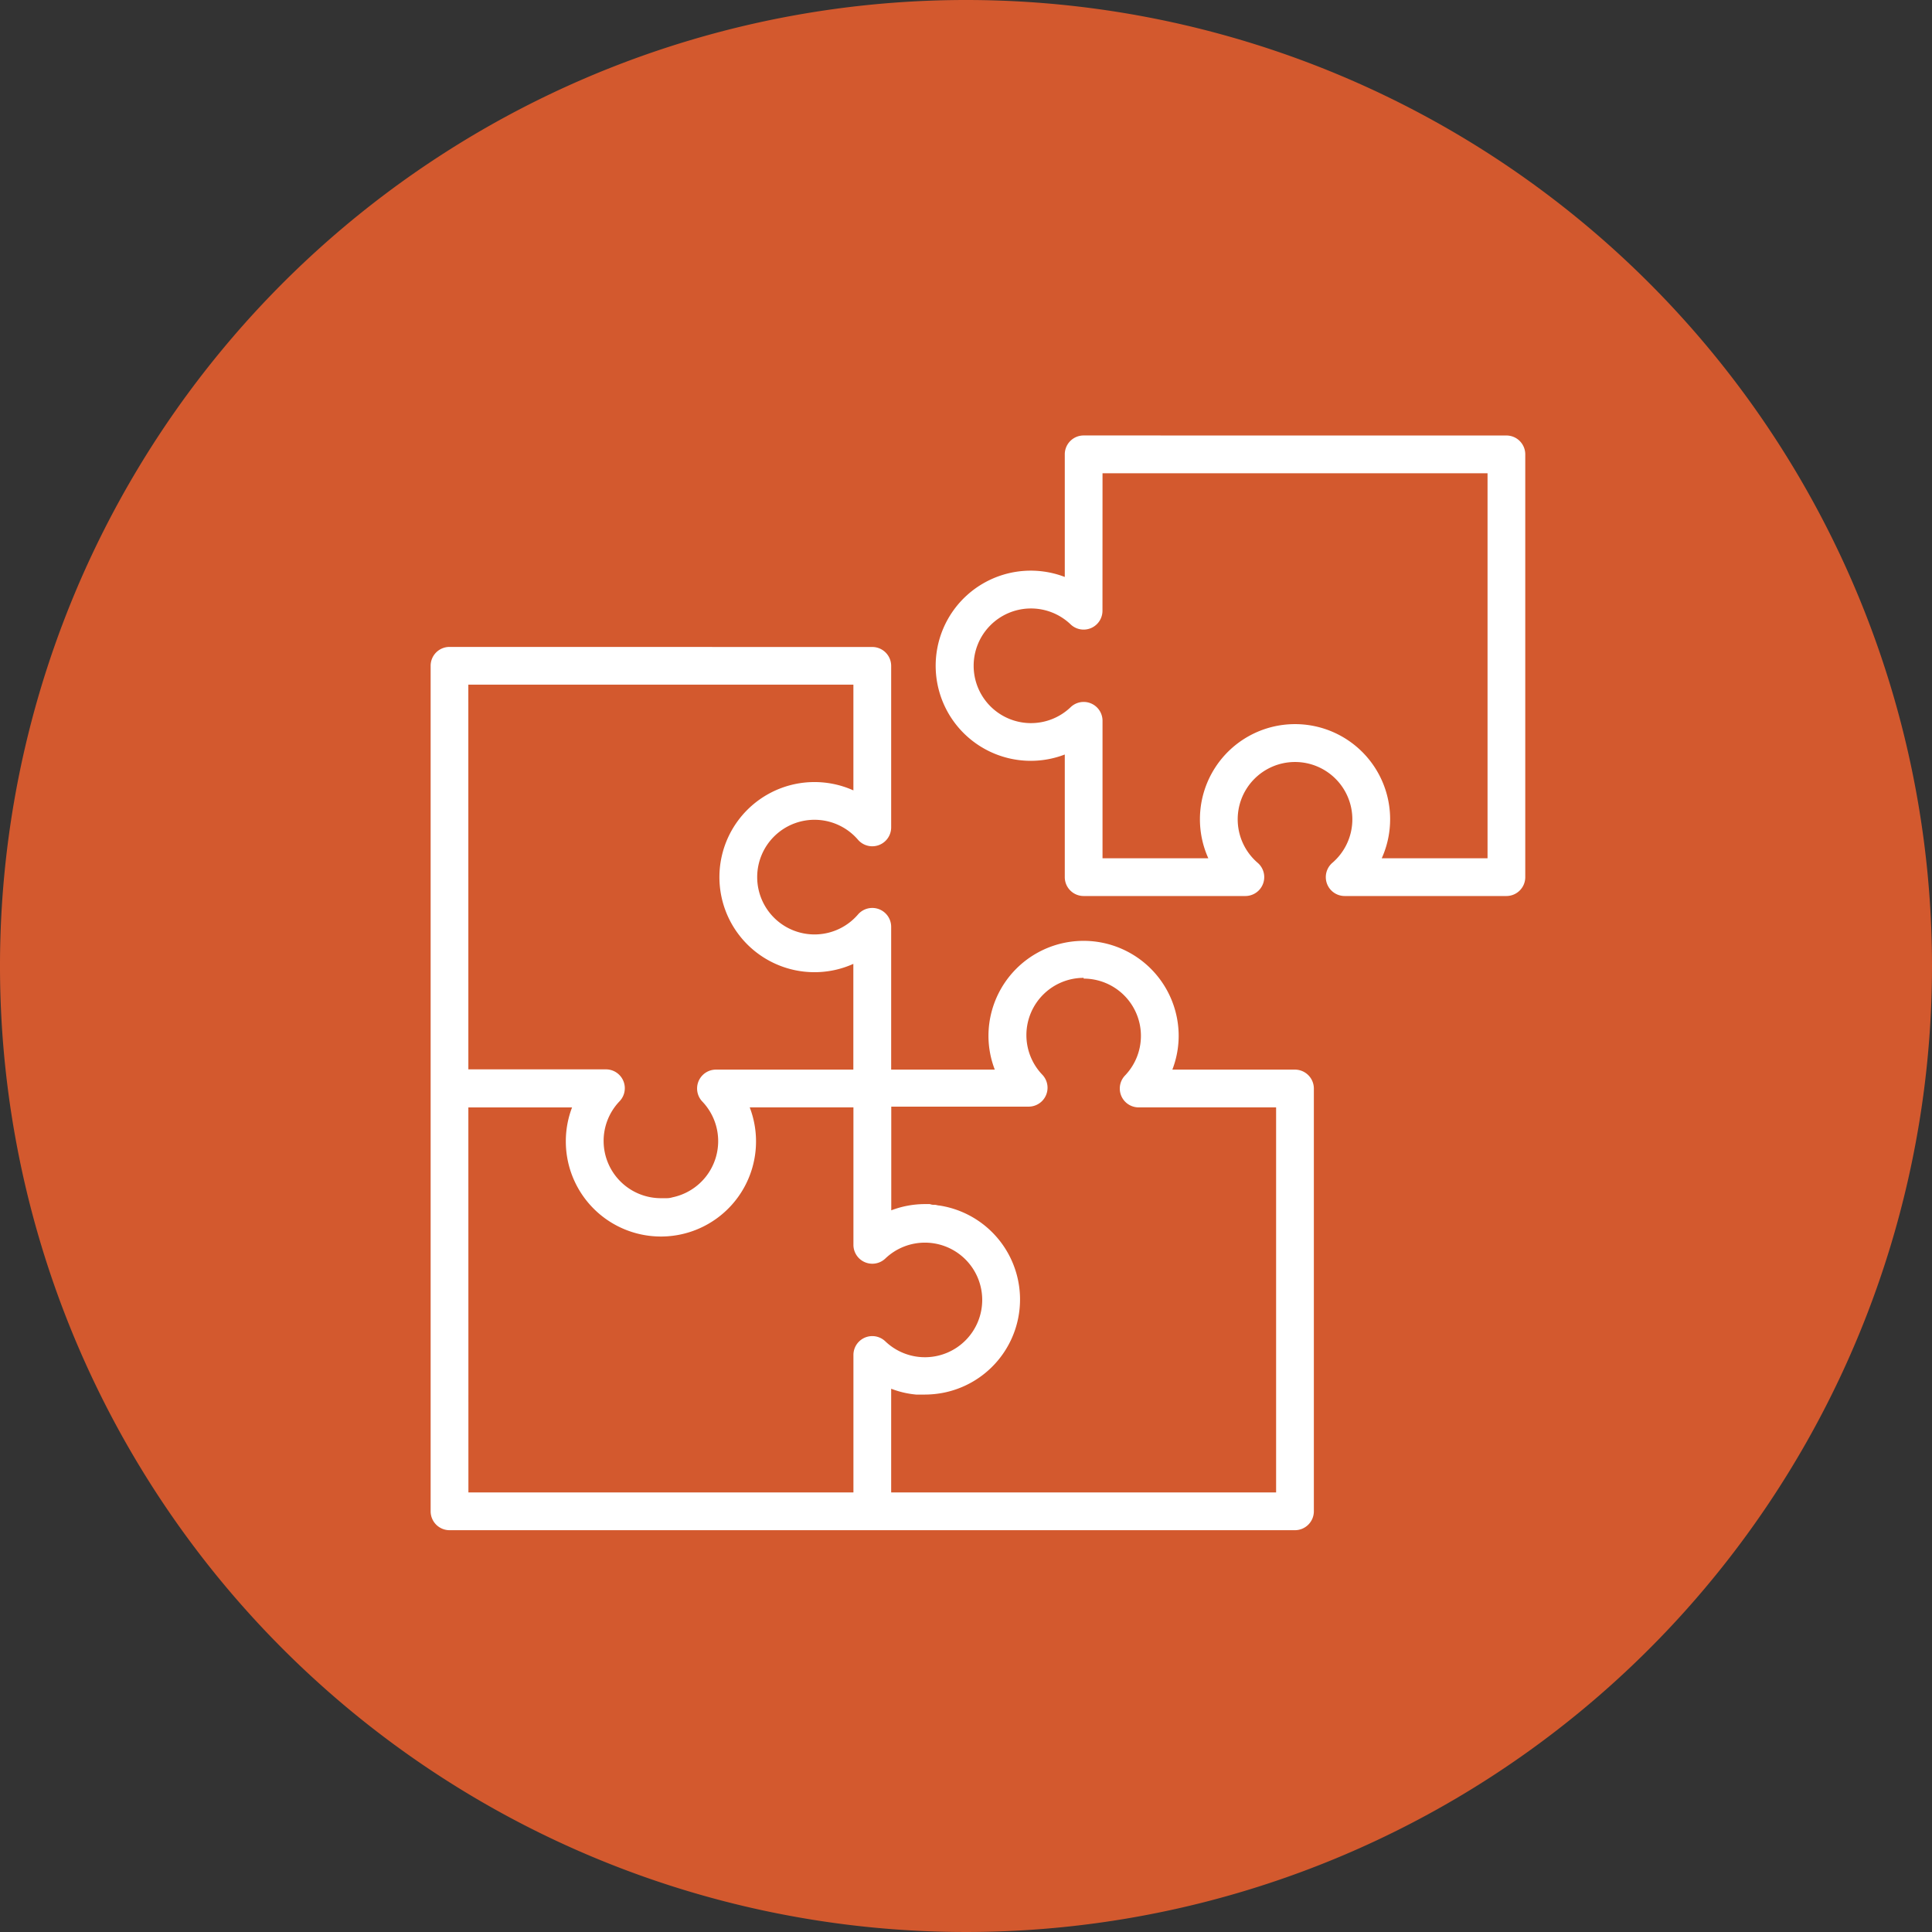
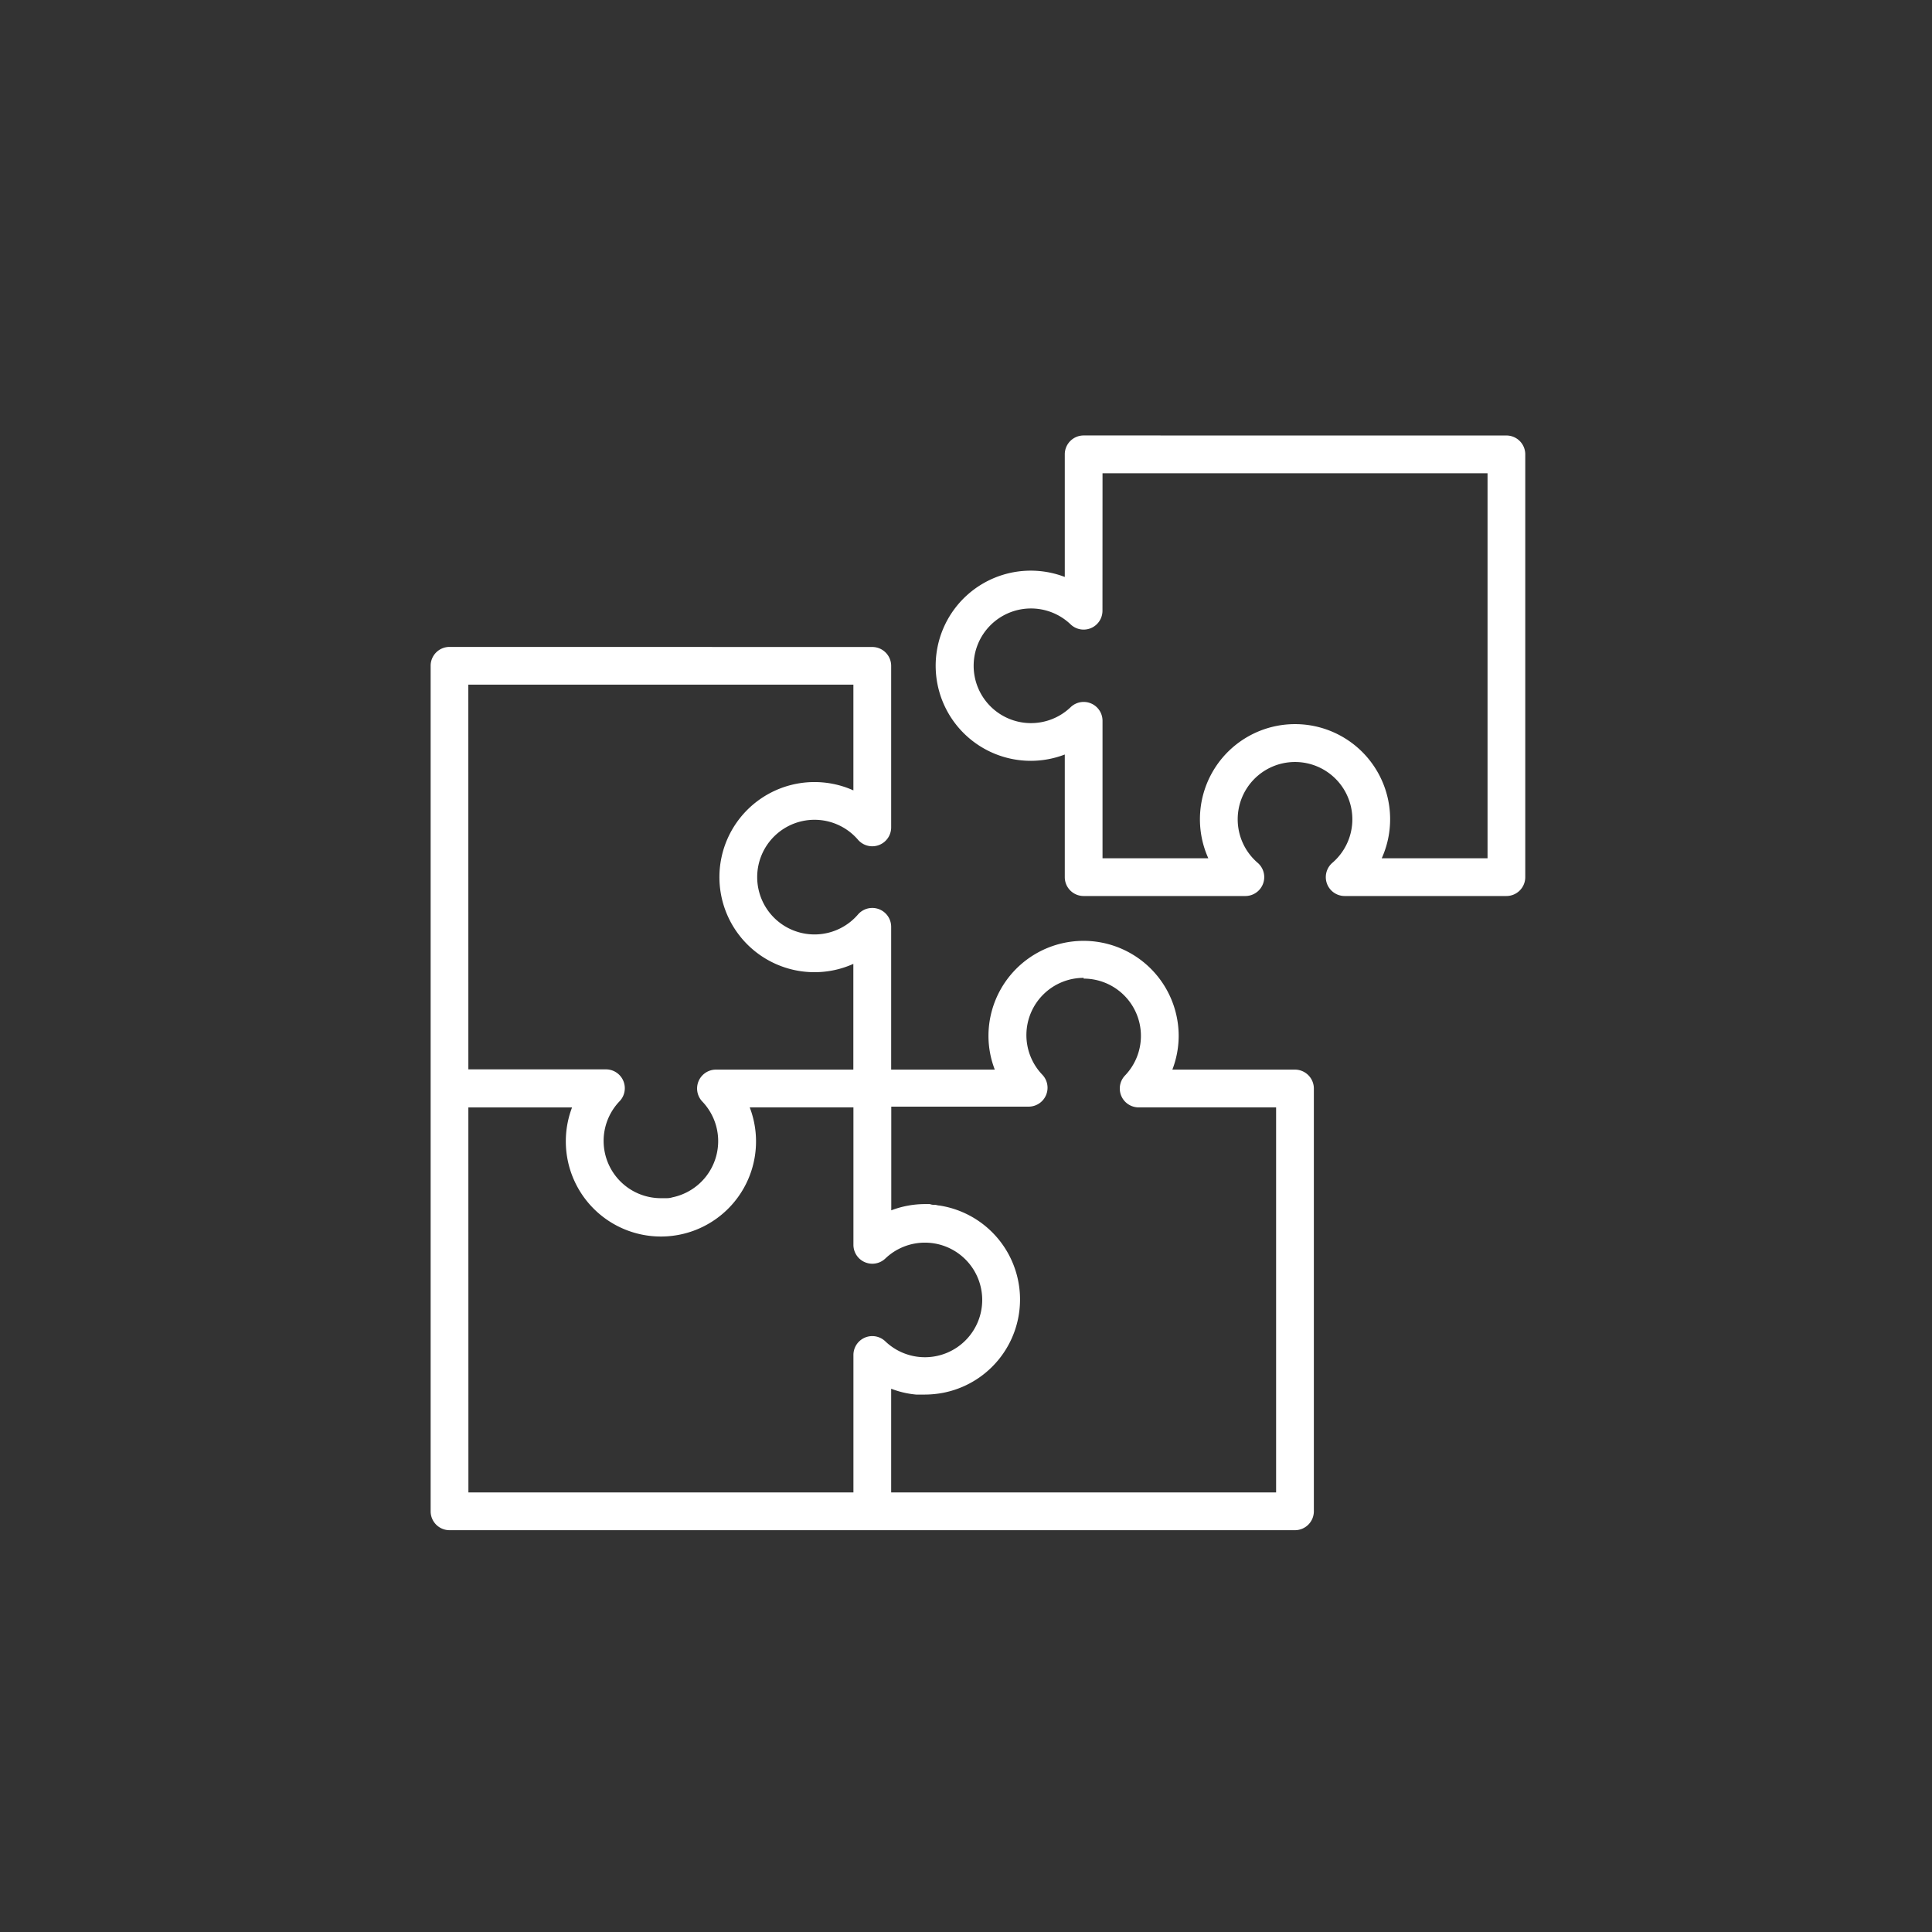
<svg xmlns="http://www.w3.org/2000/svg" id="Grupo_11" data-name="Grupo 11" width="116" height="116" viewBox="0 0 116 116">
  <rect x="0" y="0" width="116" height="116" fill="#333333" stroke="none" />
  <defs>
    <clipPath id="clip-path">
      <rect id="Rectángulo_59" data-name="Rectángulo 59" width="116" height="116" fill="none" />
    </clipPath>
  </defs>
  <g id="Grupo_10" data-name="Grupo 10" clip-path="url(#clip-path)">
-     <path id="Trazado_258" data-name="Trazado 258" d="M116,58A58,58,0,1,1,58,0a58,58,0,0,1,58,58" fill="#d3592e" />
    <path id="Trazado_259" data-name="Trazado 259" d="M47.678,8.565A1.132,1.132,0,0,0,46.545,9.7v7.36A5.709,5.709,0,1,0,44.515,28.1a5.717,5.717,0,0,0,2.03-.379v7.363a1.132,1.132,0,0,0,1.133,1.133h9.71a1.134,1.134,0,0,0,.739-1.993,3.442,3.442,0,1,1,4.484,0,1.134,1.134,0,0,0,.739,1.993h9.71a1.132,1.132,0,0,0,1.133-1.133V9.7a1.132,1.132,0,0,0-1.133-1.133Zm1.133,2.268H71.928V33.951H65.576a5.71,5.71,0,1,0-10.413,0H48.811V25.7a1.131,1.131,0,0,0-1.917-.818,3.442,3.442,0,1,1,0-4.976,1.131,1.131,0,0,0,1.914-.818ZM9.6,21.261A1.132,1.132,0,0,0,8.47,22.393V73.159A1.135,1.135,0,0,0,9.6,74.294H60.368A1.137,1.137,0,0,0,61.5,73.159V47.776a1.139,1.139,0,0,0-1.136-1.136h-7.36a5.654,5.654,0,0,0,.379-2.021v0a5.71,5.71,0,0,0-11.42,0v0a5.654,5.654,0,0,0,.379,2.021H36.121V38.066a1.134,1.134,0,0,0-1.993-.739,3.442,3.442,0,1,1,0-4.49,1.134,1.134,0,0,0,1.993-.739v-9.7a1.135,1.135,0,0,0-1.136-1.133Zm1.133,2.265H33.853v6.349a5.708,5.708,0,1,0-2.335,10.916h0a5.686,5.686,0,0,0,2.332-.5V46.64H25.6a1.134,1.134,0,0,0-.818,1.917,3.445,3.445,0,0,1-1.792,5.751,1.175,1.175,0,0,1-.342.052H22.3a3.439,3.439,0,0,1-2.488-5.818,1.132,1.132,0,0,0-.818-1.917H10.735Zm36.943,17.65a3.439,3.439,0,0,1,2.488,5.815,1.132,1.132,0,0,0,.818,1.917h8.251V72.026H36.121V65.8a5.514,5.514,0,0,0,1.5.351h.522a5.925,5.925,0,0,0,1.148-.116A5.708,5.708,0,0,0,39.015,54.8c-.095,0-.189-.043-.284-.043a.678.678,0,0,1-.287-.043h-.29a5.7,5.7,0,0,0-2.027.375V48.863h8.248a1.134,1.134,0,0,0,.821-1.917,3.437,3.437,0,0,1,2.488-5.815ZM10.735,48.909h6.227a5.681,5.681,0,0,0-.375,2.024v0a5.71,5.71,0,1,0,11.041-2.027h6.227V57.16a1.134,1.134,0,0,0,1.917.821,3.44,3.44,0,1,1,0,4.976,1.132,1.132,0,0,0-1.917.818v8.251H10.738Z" transform="translate(17.386 17.581)" fill="#fff" />
  </g>
</svg>